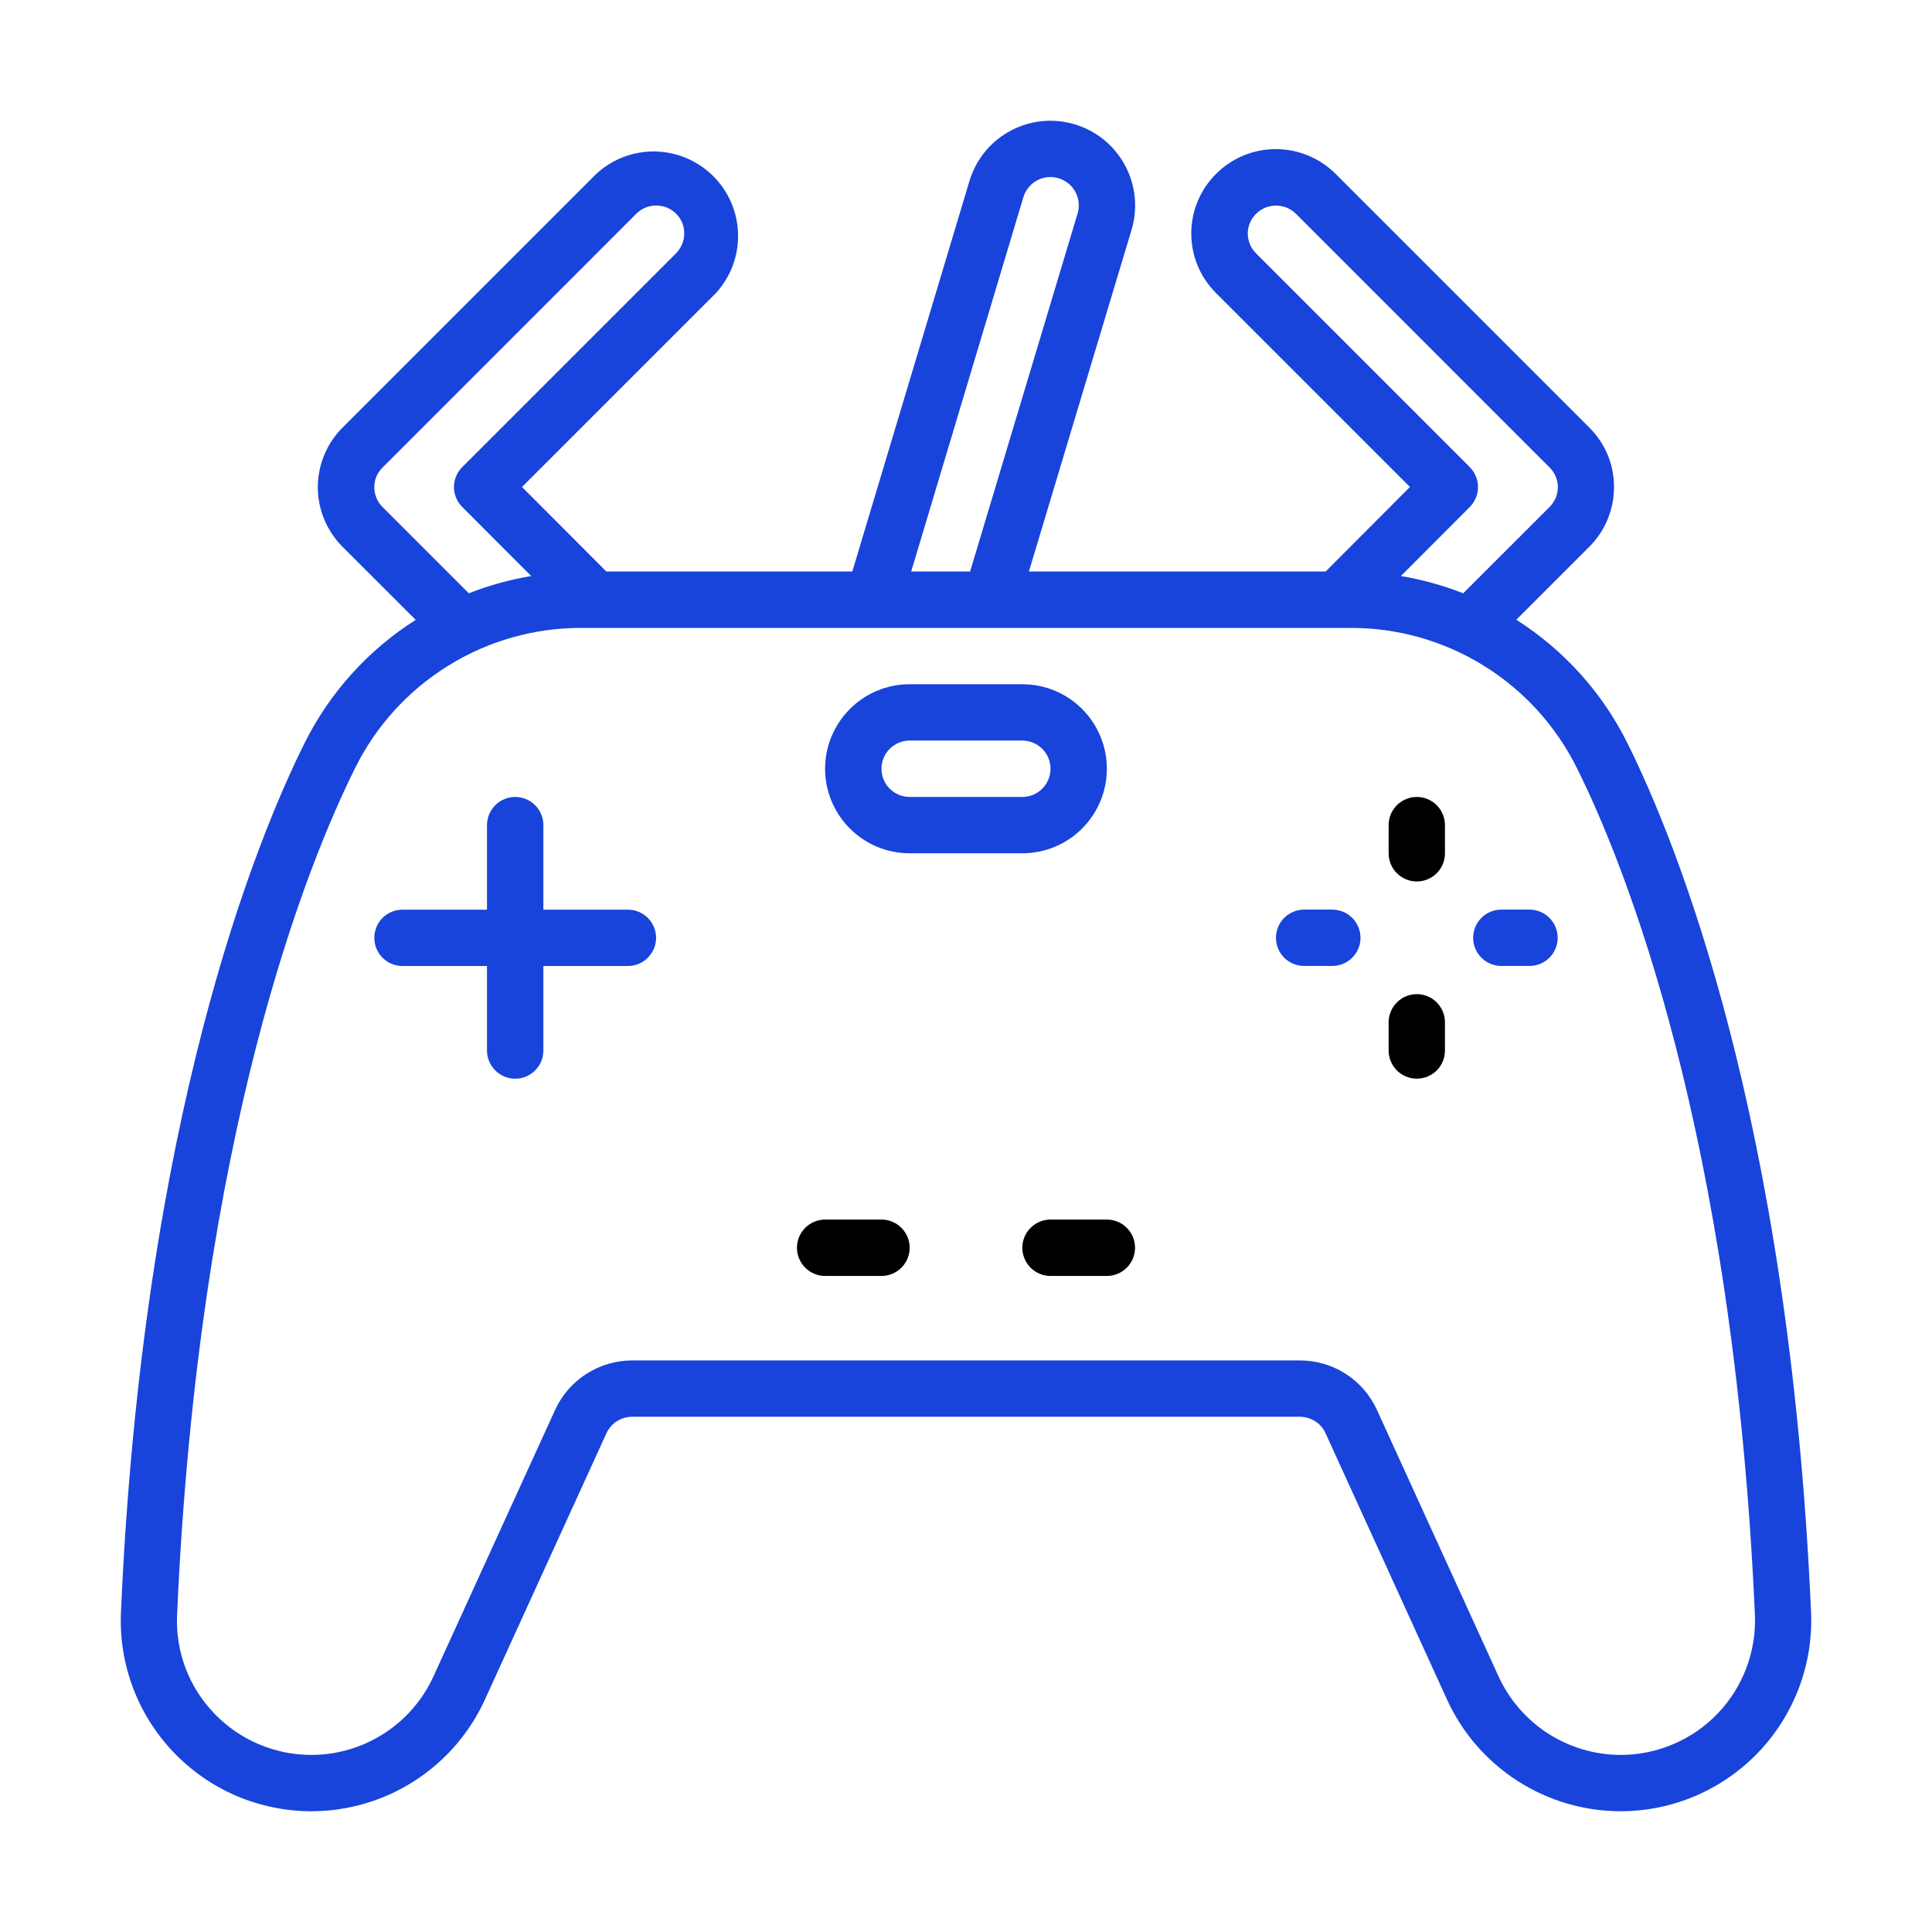
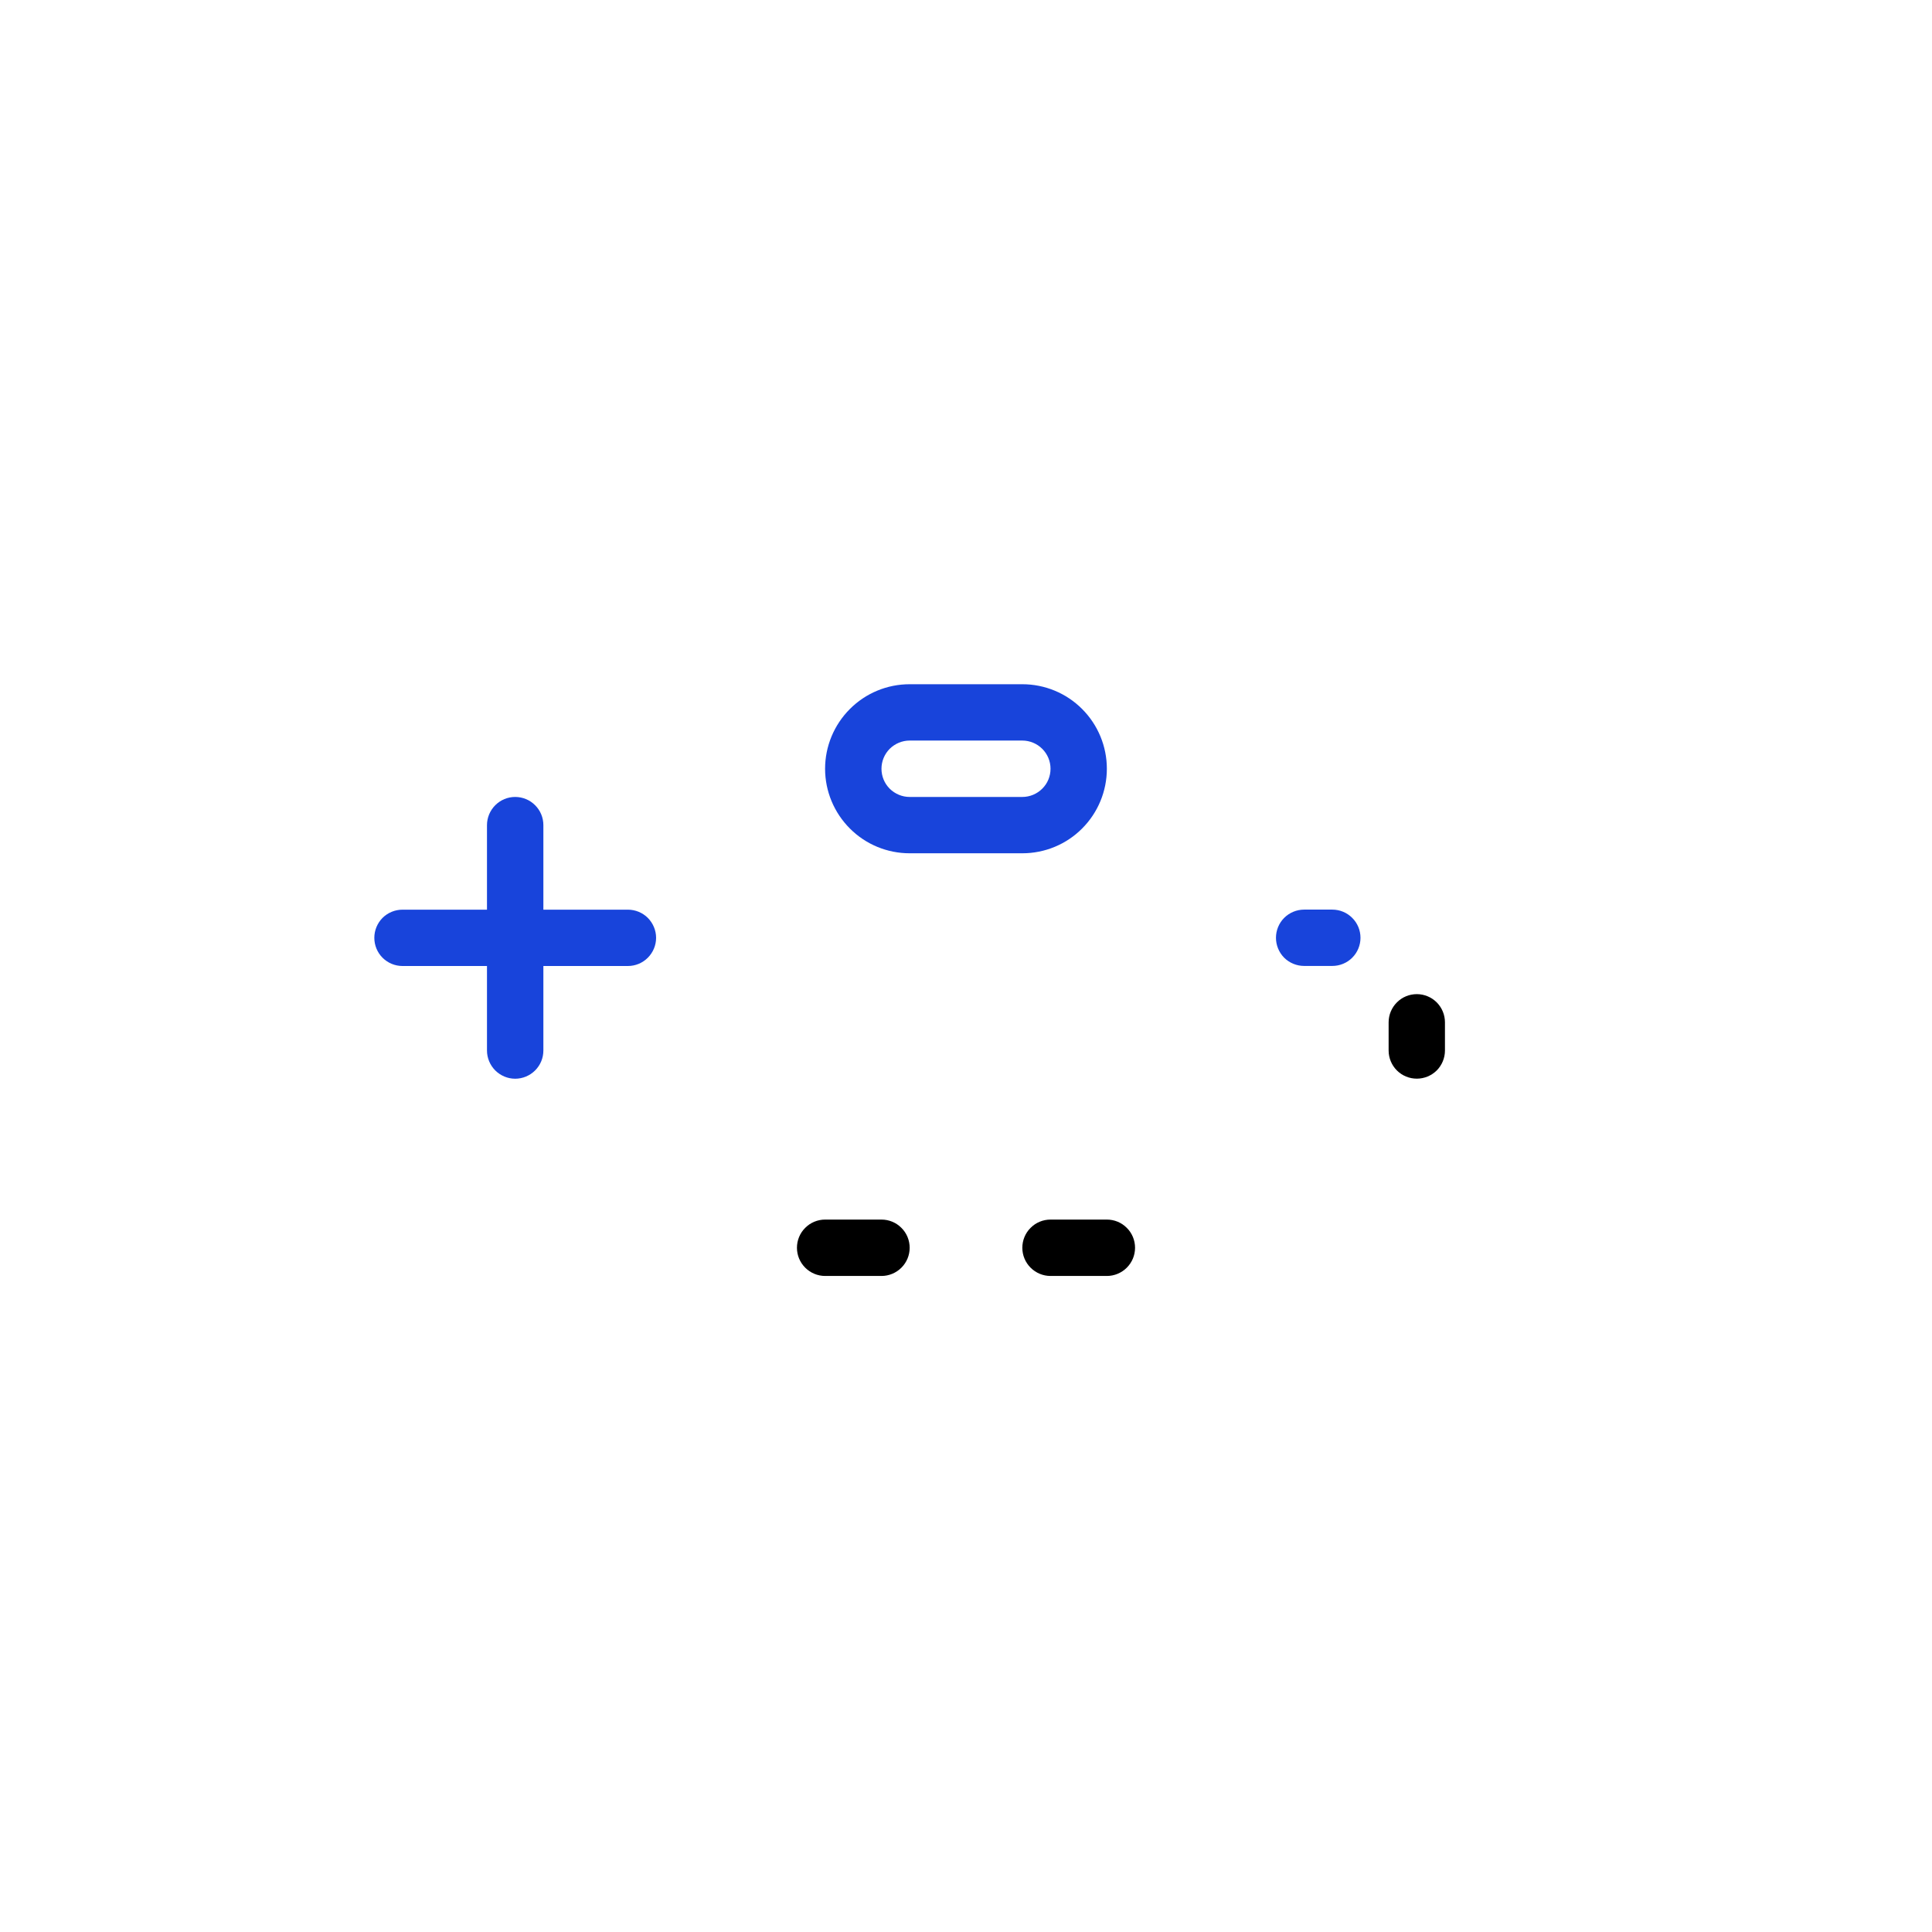
<svg xmlns="http://www.w3.org/2000/svg" width="32" height="32" viewBox="0 0 32 32" fill="none">
-   <path d="M5.042 12.313C4.248 13.909 2.363 18.507 2.003 26.709C1.985 27.134 2.053 27.559 2.204 27.958C2.354 28.356 2.584 28.72 2.879 29.027C3.174 29.335 3.528 29.58 3.919 29.747C4.311 29.914 4.733 30 5.159 30C5.764 29.999 6.357 29.825 6.866 29.497C7.375 29.169 7.779 28.703 8.031 28.152L10.045 23.738C10.082 23.657 10.142 23.588 10.217 23.54C10.292 23.492 10.379 23.467 10.468 23.466H21.532C21.62 23.467 21.707 23.492 21.782 23.54C21.857 23.587 21.917 23.655 21.954 23.736L23.968 28.152C24.22 28.703 24.625 29.169 25.134 29.497C25.643 29.824 26.235 29.999 26.841 30C27.267 30 27.688 29.914 28.08 29.747C28.472 29.579 28.826 29.335 29.121 29.027C29.415 28.72 29.645 28.356 29.796 27.957C29.946 27.559 30.015 27.134 29.997 26.709C29.637 18.508 27.752 13.91 26.958 12.314C26.542 11.475 25.905 10.767 25.115 10.265L26.321 9.059C26.453 8.928 26.557 8.773 26.627 8.602C26.698 8.431 26.734 8.248 26.733 8.062C26.733 7.879 26.697 7.698 26.626 7.529C26.555 7.36 26.451 7.207 26.32 7.078L22.12 2.878C21.858 2.617 21.503 2.47 21.133 2.47C20.763 2.469 20.408 2.615 20.146 2.876C20.015 3.005 19.91 3.16 19.839 3.33C19.768 3.5 19.731 3.683 19.731 3.867C19.731 4.052 19.768 4.234 19.839 4.405C19.91 4.575 20.015 4.729 20.146 4.859L23.353 8.066L21.957 9.466H17.042L18.744 3.8C18.849 3.444 18.809 3.062 18.632 2.735C18.456 2.409 18.157 2.166 17.802 2.06C17.626 2.006 17.441 1.989 17.258 2.007C17.075 2.025 16.897 2.08 16.735 2.167C16.573 2.254 16.429 2.372 16.313 2.515C16.197 2.658 16.11 2.822 16.057 2.998L14.117 9.466H10.043L8.646 8.066L11.854 4.858C12.099 4.593 12.232 4.243 12.225 3.882C12.218 3.52 12.072 3.176 11.816 2.92C11.561 2.664 11.217 2.517 10.856 2.509C10.495 2.501 10.145 2.633 9.878 2.878L5.678 7.078C5.547 7.207 5.443 7.362 5.372 7.532C5.301 7.702 5.264 7.885 5.264 8.069C5.264 8.254 5.301 8.436 5.372 8.606C5.443 8.777 5.547 8.931 5.678 9.061L6.885 10.267C6.095 10.768 5.458 11.476 5.042 12.313ZM24.343 7.735L20.807 4.199C20.762 4.155 20.727 4.104 20.703 4.047C20.679 3.989 20.667 3.928 20.667 3.866C20.667 3.805 20.68 3.745 20.704 3.689C20.728 3.633 20.763 3.582 20.807 3.539C20.894 3.453 21.012 3.405 21.135 3.405C21.258 3.405 21.375 3.453 21.463 3.539L25.663 7.74C25.707 7.782 25.742 7.833 25.766 7.889C25.79 7.945 25.803 8.005 25.803 8.066C25.803 8.128 25.791 8.19 25.767 8.247C25.742 8.304 25.707 8.356 25.663 8.4L24.235 9.827C23.902 9.696 23.556 9.6 23.203 9.541L24.345 8.397C24.388 8.353 24.422 8.302 24.445 8.245C24.469 8.188 24.481 8.127 24.48 8.066C24.48 8.005 24.468 7.944 24.444 7.887C24.421 7.831 24.386 7.779 24.343 7.736V7.735ZM16.95 3.267C16.968 3.207 16.997 3.152 17.037 3.104C17.076 3.056 17.124 3.016 17.179 2.987C17.233 2.958 17.292 2.94 17.354 2.934C17.415 2.928 17.476 2.935 17.535 2.953C17.593 2.971 17.648 3 17.696 3.038C17.743 3.077 17.783 3.125 17.812 3.179C17.841 3.232 17.859 3.292 17.866 3.353C17.872 3.414 17.866 3.475 17.849 3.534L16.068 9.466H15.092L16.95 3.267ZM6.338 8.4C6.294 8.357 6.259 8.305 6.235 8.247C6.211 8.19 6.199 8.128 6.2 8.066C6.2 8.005 6.212 7.945 6.236 7.889C6.261 7.833 6.296 7.782 6.34 7.74L10.54 3.539C10.627 3.452 10.745 3.404 10.869 3.404C10.992 3.404 11.111 3.452 11.198 3.539C11.241 3.582 11.276 3.633 11.299 3.689C11.322 3.745 11.334 3.805 11.333 3.866C11.333 3.928 11.321 3.99 11.297 4.047C11.273 4.104 11.237 4.156 11.193 4.2L7.656 7.737C7.568 7.825 7.519 7.943 7.519 8.067C7.519 8.191 7.568 8.309 7.656 8.397L8.798 9.541C8.444 9.6 8.098 9.696 7.765 9.827L6.338 8.4ZM9.637 10.4H22.363C23.145 10.397 23.912 10.614 24.576 11.026C25.241 11.438 25.776 12.028 26.122 12.729C26.89 14.273 28.712 18.728 29.067 26.75C29.079 27.049 29.031 27.349 28.924 27.63C28.818 27.91 28.656 28.167 28.448 28.383C28.24 28.6 27.991 28.772 27.714 28.889C27.438 29.007 27.141 29.067 26.841 29.067C26.415 29.066 25.998 28.942 25.64 28.712C25.282 28.481 24.997 28.152 24.82 27.765L22.804 23.347C22.692 23.104 22.513 22.898 22.287 22.754C22.062 22.61 21.799 22.533 21.532 22.533H10.468C10.2 22.534 9.938 22.611 9.713 22.755C9.488 22.9 9.308 23.105 9.196 23.349L7.18 27.765C7.029 28.096 6.799 28.385 6.511 28.606C6.223 28.828 5.885 28.975 5.526 29.036C5.168 29.096 4.8 29.068 4.455 28.953C4.11 28.839 3.798 28.641 3.547 28.378C3.34 28.163 3.178 27.907 3.072 27.627C2.967 27.347 2.919 27.049 2.933 26.75C3.287 18.726 5.11 14.273 5.878 12.729C6.223 12.028 6.759 11.438 7.424 11.026C8.088 10.614 8.855 10.397 9.637 10.4Z" fill="#1844DB" />
  <path d="M15.066 14.133H16.933C17.305 14.133 17.661 13.986 17.923 13.723C18.186 13.46 18.333 13.104 18.333 12.733C18.333 12.362 18.186 12.006 17.923 11.743C17.661 11.48 17.305 11.333 16.933 11.333H15.066C14.695 11.333 14.339 11.48 14.077 11.743C13.814 12.006 13.666 12.362 13.666 12.733C13.666 13.104 13.814 13.46 14.077 13.723C14.339 13.986 14.695 14.133 15.066 14.133ZM15.066 12.266H16.933C17.057 12.266 17.176 12.316 17.263 12.403C17.351 12.491 17.4 12.609 17.4 12.733C17.4 12.857 17.351 12.976 17.263 13.063C17.176 13.15 17.057 13.2 16.933 13.2H15.066C14.943 13.2 14.824 13.15 14.736 13.063C14.649 12.976 14.6 12.857 14.6 12.733C14.6 12.609 14.649 12.491 14.736 12.403C14.824 12.316 14.943 12.266 15.066 12.266Z" fill="#1844DB" />
  <path d="M6.666 16H8.066V17.4C8.066 17.524 8.116 17.642 8.203 17.73C8.291 17.817 8.409 17.867 8.533 17.867C8.657 17.867 8.776 17.817 8.863 17.73C8.951 17.642 9 17.524 9 17.4V16H10.4C10.524 16 10.642 15.951 10.73 15.863C10.817 15.776 10.867 15.657 10.867 15.533C10.867 15.41 10.817 15.291 10.73 15.203C10.642 15.116 10.524 15.067 10.4 15.067H9V13.667C9 13.543 8.951 13.424 8.863 13.337C8.776 13.249 8.657 13.2 8.533 13.2C8.409 13.2 8.291 13.249 8.203 13.337C8.116 13.424 8.066 13.543 8.066 13.667V15.067H6.666C6.543 15.067 6.424 15.116 6.336 15.203C6.249 15.291 6.2 15.41 6.2 15.533C6.2 15.657 6.249 15.776 6.336 15.863C6.424 15.951 6.543 16 6.666 16Z" fill="#1844DB" />
-   <path d="M24.867 15.999H25.333C25.457 15.999 25.576 15.95 25.663 15.863C25.751 15.775 25.8 15.656 25.8 15.533C25.8 15.409 25.751 15.29 25.663 15.203C25.576 15.115 25.457 15.066 25.333 15.066H24.867C24.743 15.066 24.624 15.115 24.537 15.203C24.449 15.29 24.4 15.409 24.4 15.533C24.4 15.656 24.449 15.775 24.537 15.863C24.624 15.95 24.743 15.999 24.867 15.999Z" fill="#1844DB" />
  <path d="M21.601 15.999H22.067C22.191 15.999 22.31 15.95 22.397 15.863C22.485 15.775 22.534 15.656 22.534 15.533C22.534 15.409 22.485 15.29 22.397 15.203C22.31 15.115 22.191 15.066 22.067 15.066H21.601C21.477 15.066 21.358 15.115 21.27 15.203C21.183 15.29 21.134 15.409 21.134 15.533C21.134 15.656 21.183 15.775 21.27 15.863C21.358 15.95 21.477 15.999 21.601 15.999Z" fill="#1844DB" />
  <path d="M13.667 21.134H14.6C14.724 21.134 14.843 21.084 14.93 20.997C15.018 20.909 15.067 20.791 15.067 20.667C15.067 20.543 15.018 20.424 14.93 20.337C14.843 20.249 14.724 20.2 14.6 20.2H13.667C13.543 20.2 13.424 20.249 13.337 20.337C13.249 20.424 13.2 20.543 13.2 20.667C13.2 20.791 13.249 20.909 13.337 20.997C13.424 21.084 13.543 21.134 13.667 21.134Z" fill="black" />
  <path d="M17.4 20.2C17.276 20.2 17.157 20.249 17.07 20.337C16.982 20.424 16.933 20.543 16.933 20.667C16.933 20.791 16.982 20.909 17.07 20.997C17.157 21.084 17.276 21.134 17.4 21.134H18.333C18.457 21.134 18.576 21.084 18.663 20.997C18.751 20.909 18.8 20.791 18.8 20.667C18.8 20.543 18.751 20.424 18.663 20.337C18.576 20.249 18.457 20.2 18.333 20.2H17.4Z" fill="black" />
-   <path d="M23.467 14.6C23.59 14.6 23.709 14.551 23.797 14.463C23.884 14.376 23.933 14.257 23.933 14.133V13.667C23.933 13.543 23.884 13.424 23.797 13.337C23.709 13.249 23.59 13.2 23.467 13.2C23.343 13.2 23.224 13.249 23.137 13.337C23.049 13.424 23 13.543 23 13.667V14.133C23 14.257 23.049 14.376 23.137 14.463C23.224 14.551 23.343 14.6 23.467 14.6Z" fill="black" />
  <path d="M23.467 17.866C23.59 17.866 23.709 17.817 23.797 17.73C23.884 17.642 23.933 17.523 23.933 17.4V16.933C23.933 16.809 23.884 16.691 23.797 16.603C23.709 16.515 23.59 16.466 23.467 16.466C23.343 16.466 23.224 16.515 23.137 16.603C23.049 16.691 23 16.809 23 16.933V17.4C23 17.523 23.049 17.642 23.137 17.73C23.224 17.817 23.343 17.866 23.467 17.866Z" fill="black" />
</svg>